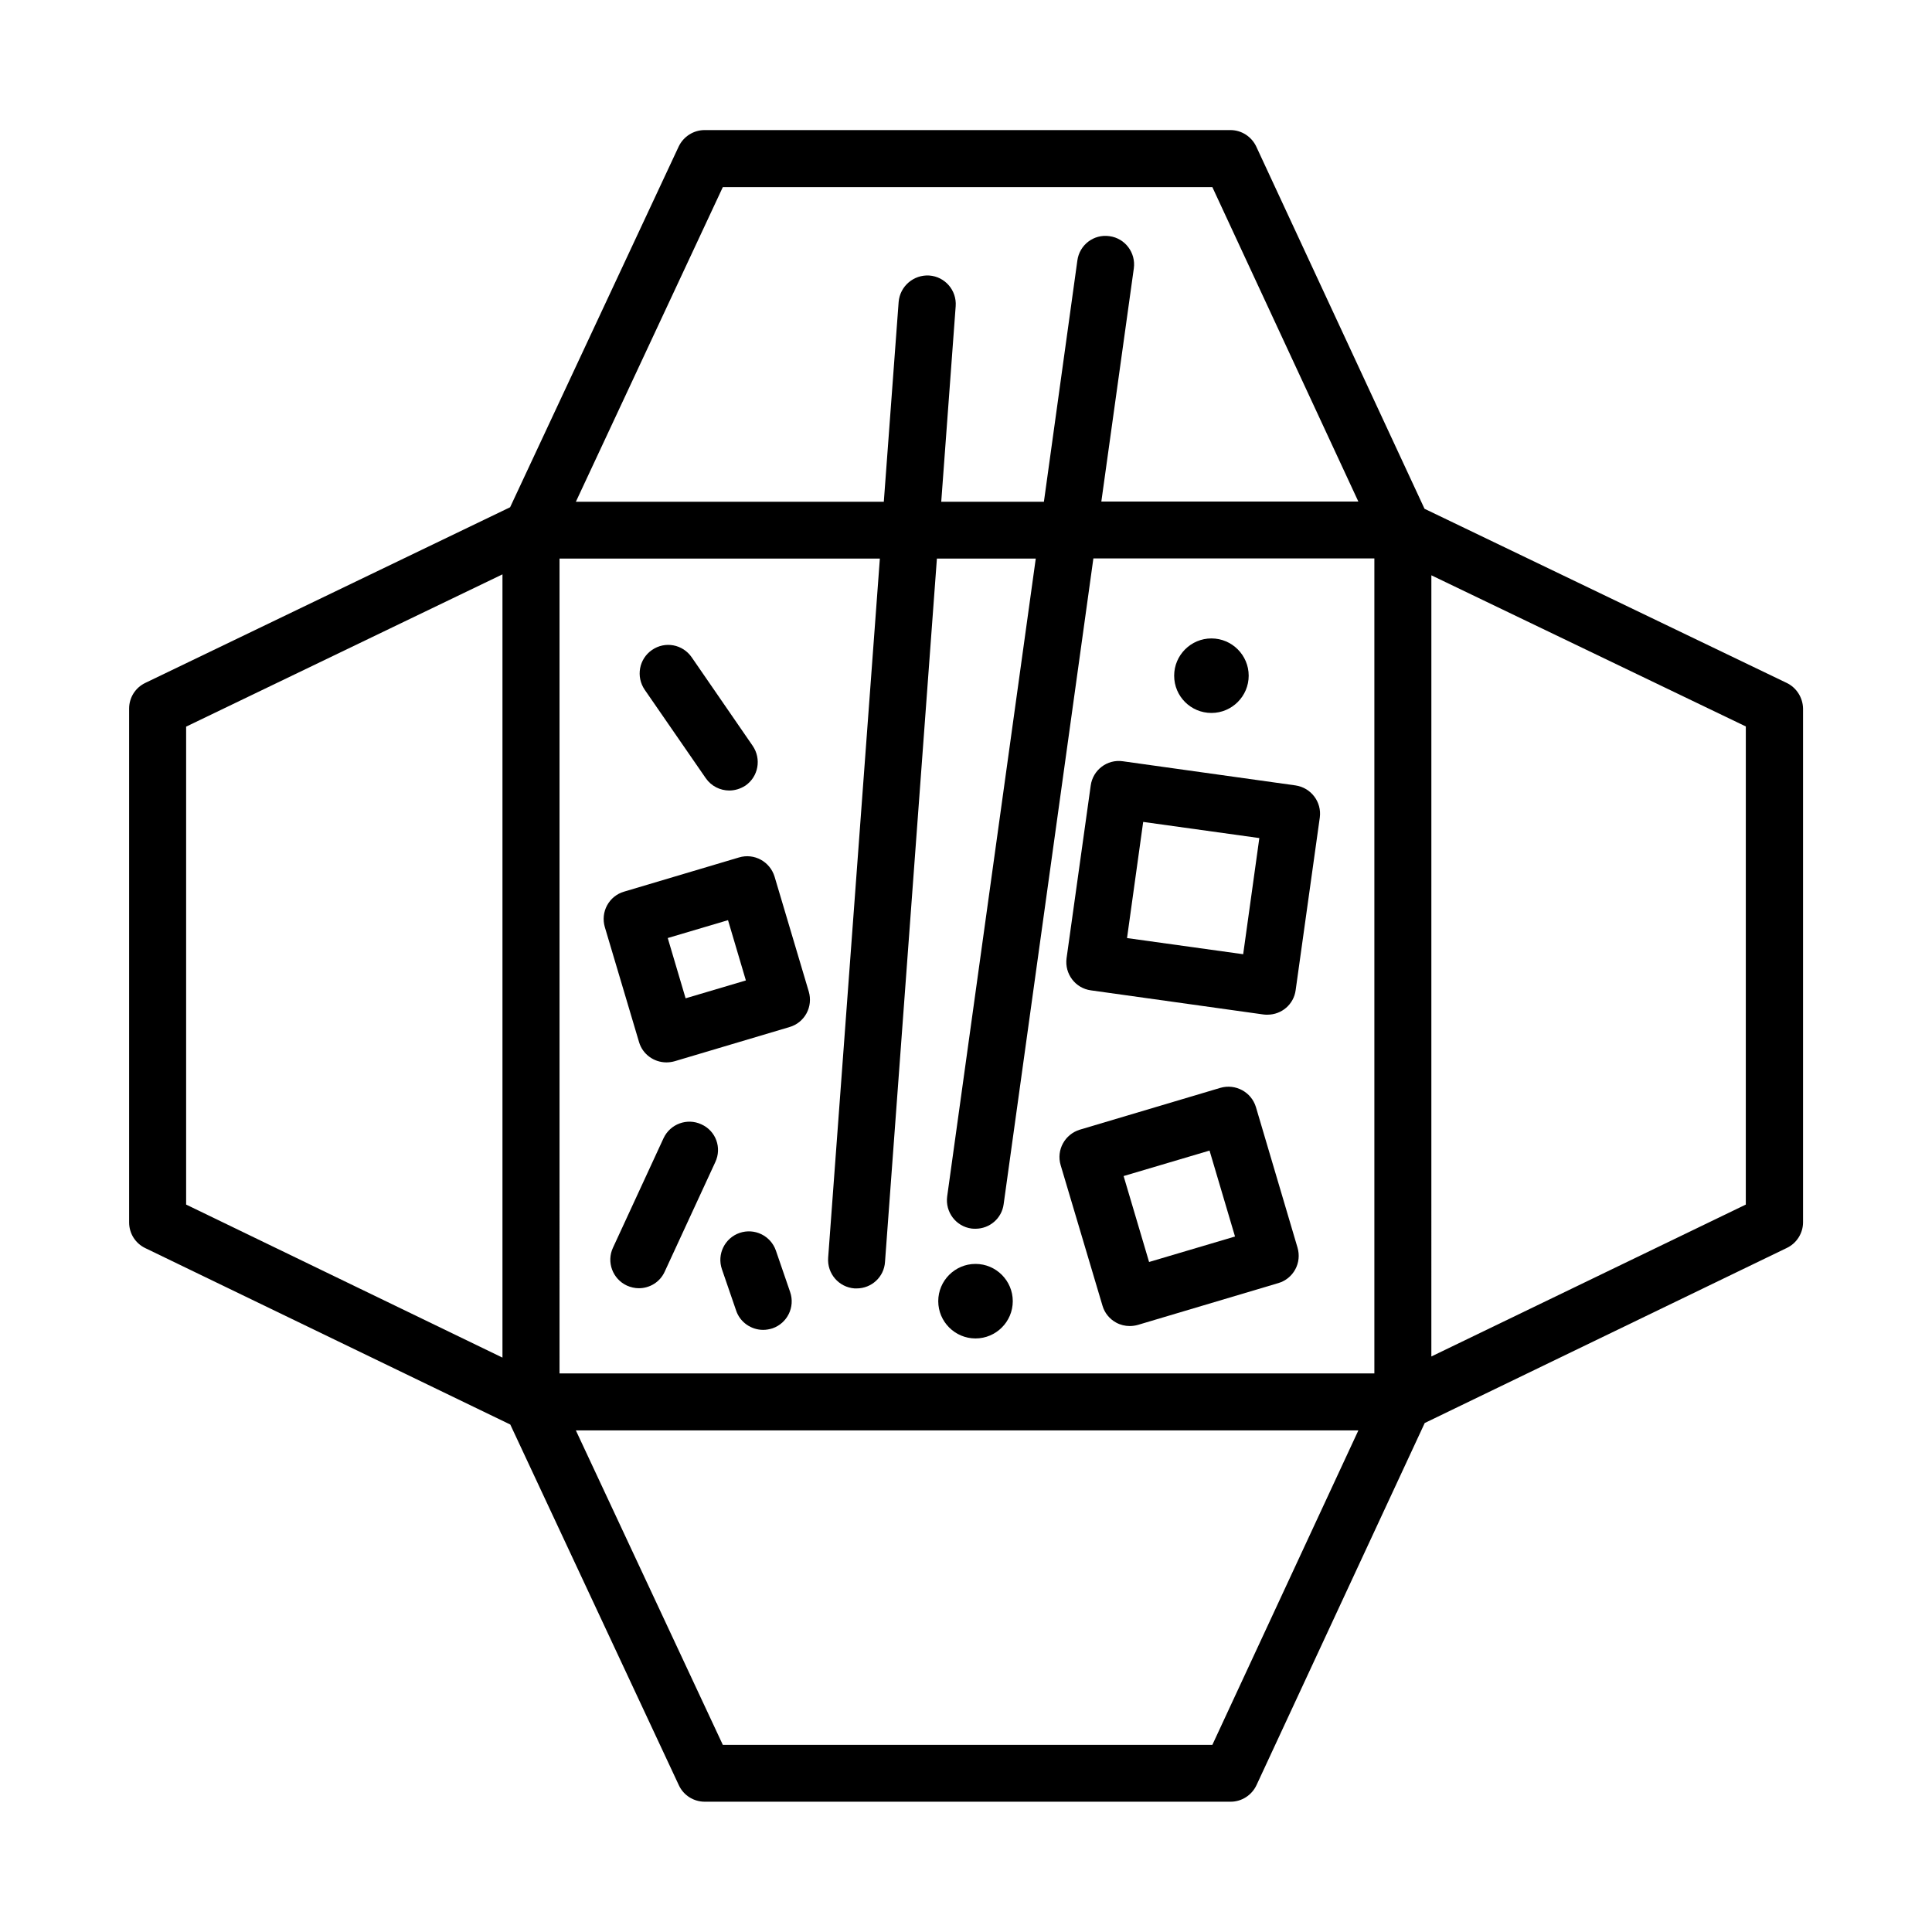
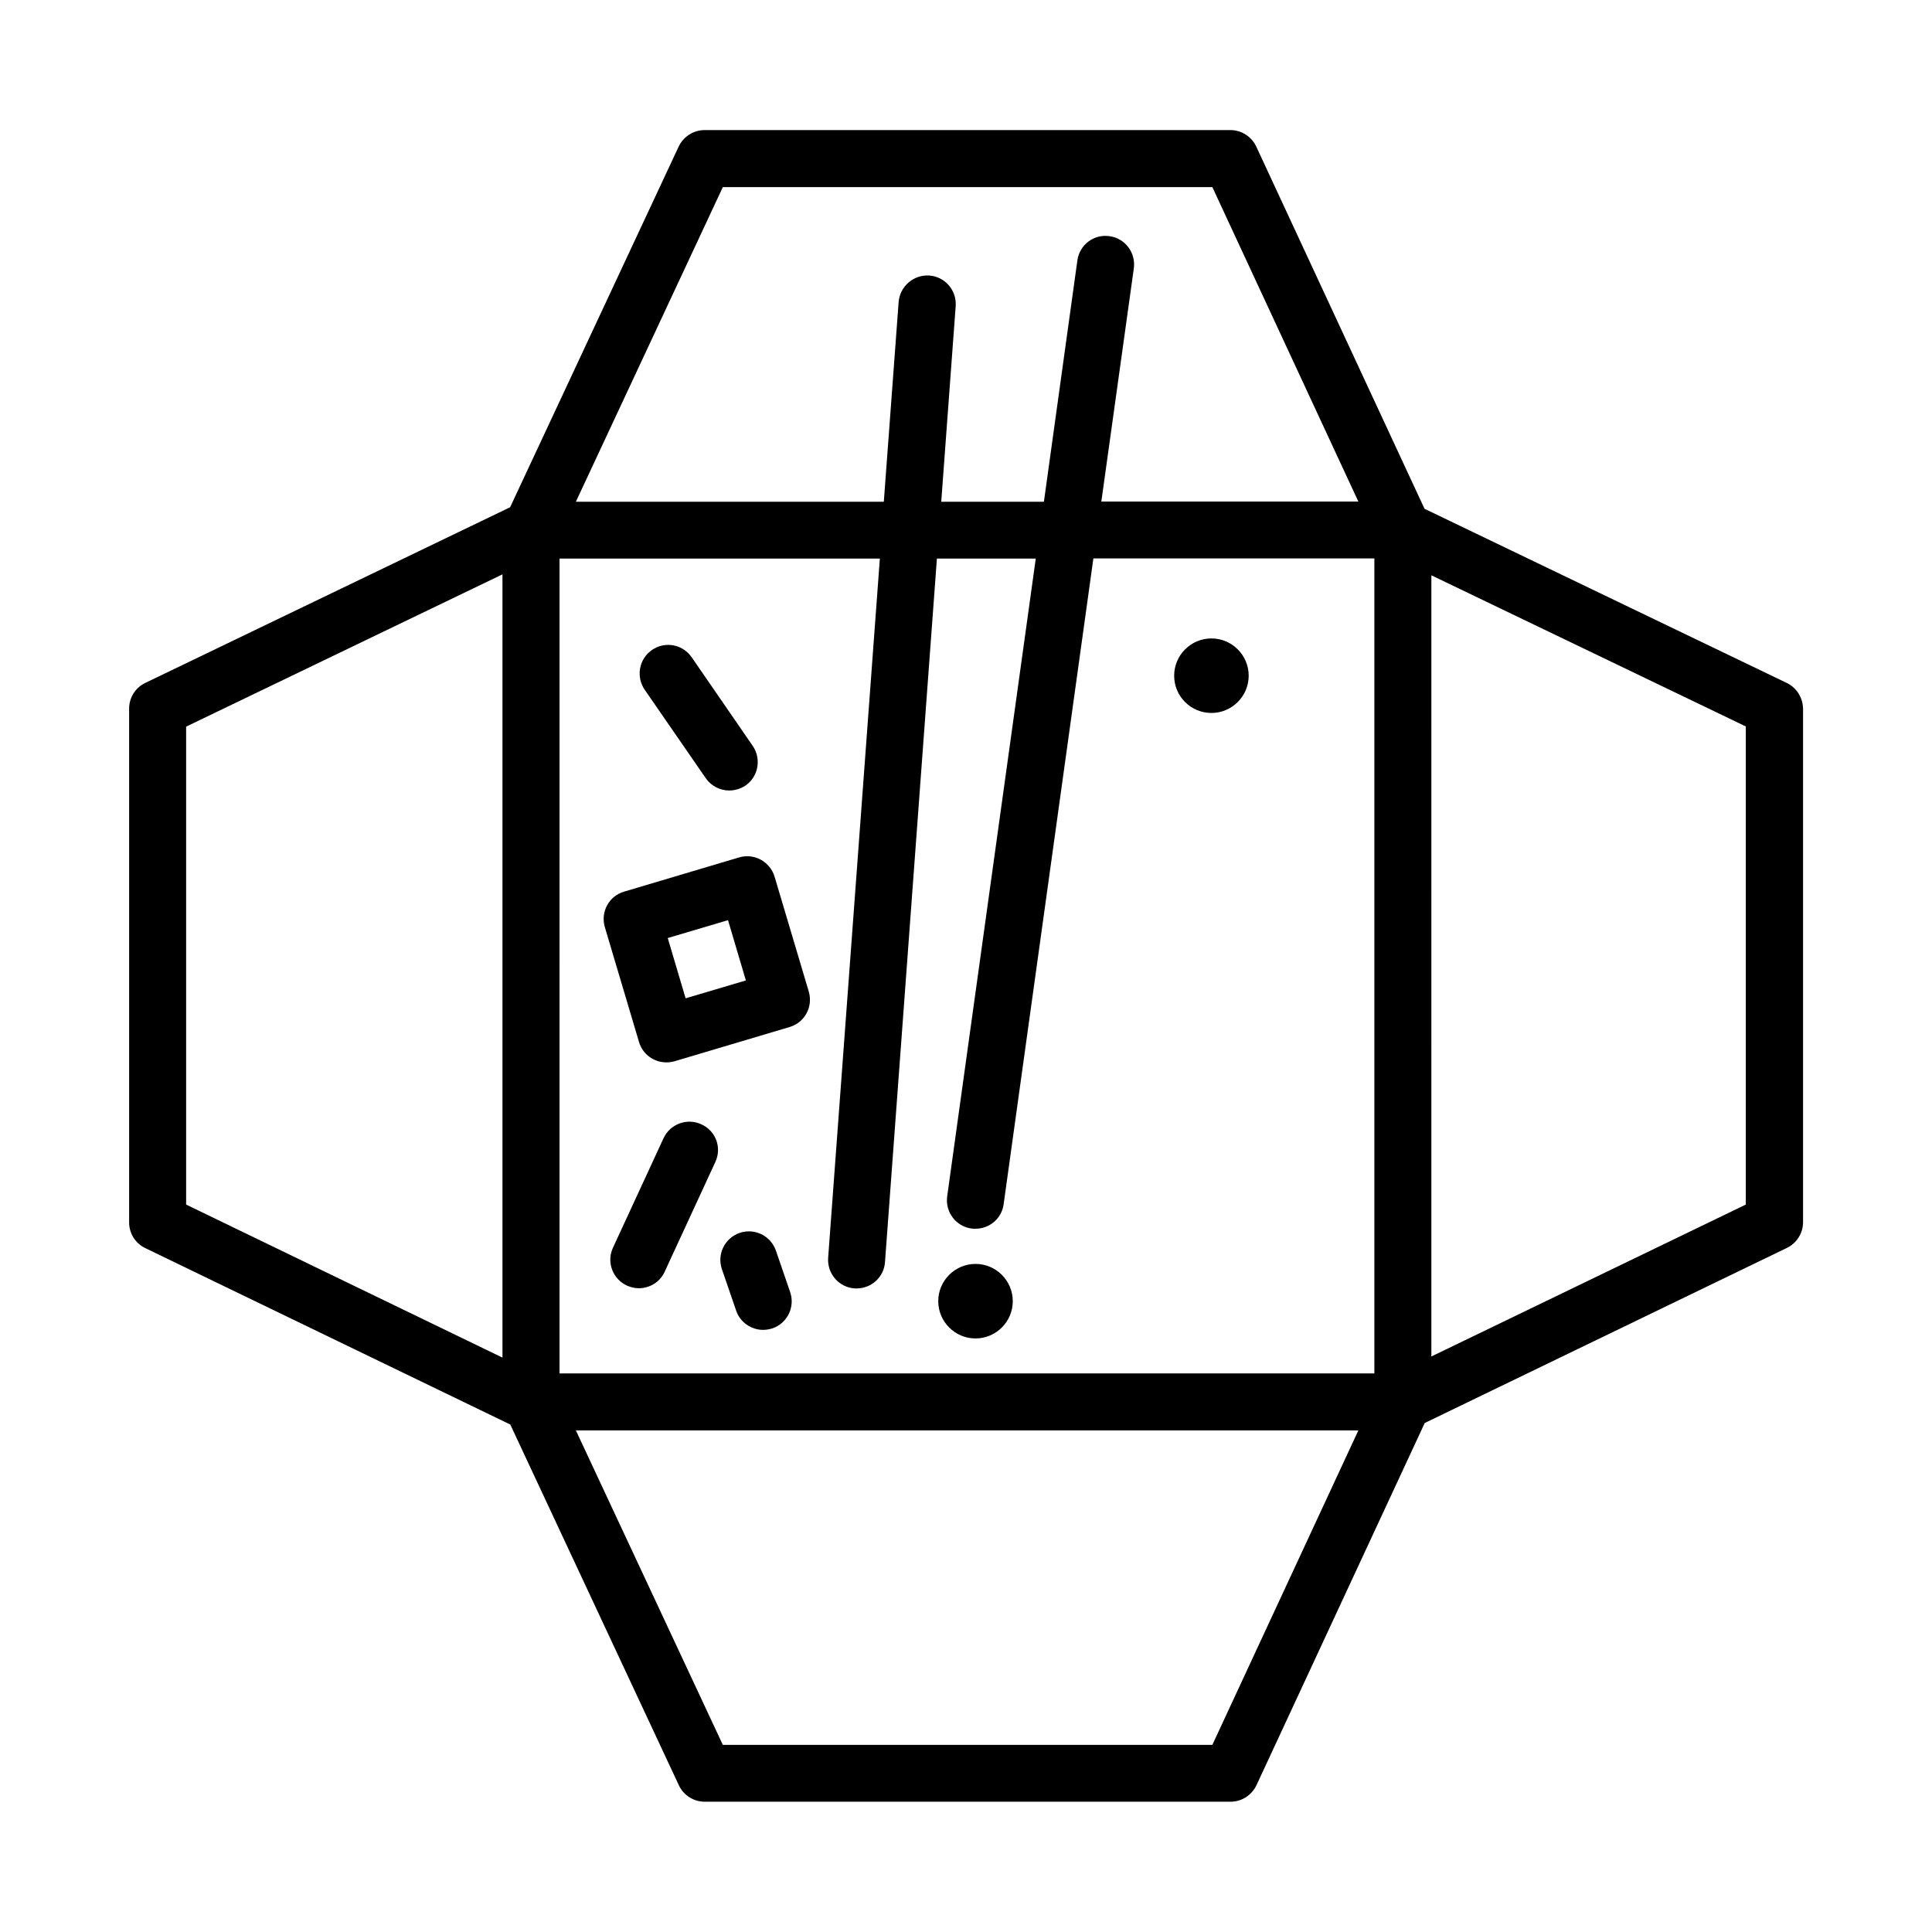
<svg xmlns="http://www.w3.org/2000/svg" fill="#000000" width="800px" height="800px" version="1.1" viewBox="144 144 512 512">
  <g>
    <path d="m617.49 324.98-95.977-46.148-44.586-95.977c-1.258-2.672-3.93-4.383-6.852-4.383h-139.35c-2.922 0-5.594 1.715-6.852 4.332l-44.688 95.625-96.684 46.551c-2.621 1.258-4.281 3.879-4.281 6.801v136.18c0 2.922 1.664 5.543 4.281 6.801l96.73 46.754 44.688 95.625c1.258 2.672 3.93 4.332 6.852 4.332h139.36c2.922 0 5.594-1.715 6.852-4.383l44.586-95.977 95.977-46.402c2.621-1.258 4.281-3.93 4.281-6.801v-136.13c-0.047-2.871-1.711-5.539-4.332-6.801zm-325.21-32.949h84.891l-13.703 185.3c-0.301 4.18 2.82 7.809 7.004 8.113h0.555c3.93 0 7.254-3.023 7.508-7.004l13.754-186.41h26.199l-23.477 169.03c-0.555 4.133 2.316 7.961 6.449 8.516 0.352 0.051 0.707 0.051 1.059 0.051 3.727 0 6.953-2.719 7.457-6.5l23.781-171.14h74.465v215.98h-215.94zm43.277-98.445h129.73l38.691 83.332h-68.113l8.613-61.816c0.555-4.133-2.316-7.961-6.449-8.516-4.18-0.605-7.961 2.316-8.516 6.449l-8.867 63.934h-27.207l3.828-51.844c0.301-4.18-2.82-7.809-7.004-8.113-4.133-0.25-7.758 2.82-8.113 7.004l-3.93 52.949-81.609 0.004zm-142.23 142.98 83.832-40.355v207.57l-83.832-40.559zm271.96 269.84h-129.73l-38.945-83.332h207.37zm141.37-143.18-83.332 40.254 0.004-207.02 83.332 40.055z" />
-     <path d="m487.31 352.14-45.746-6.398c-4.133-0.605-7.961 2.316-8.516 6.449l-6.398 45.746c-0.555 4.133 2.316 7.961 6.449 8.516l45.746 6.398c0.352 0.051 0.707 0.051 1.059 0.051 3.727 0 6.953-2.719 7.457-6.5l6.398-45.746c0.555-4.133-2.316-7.91-6.449-8.516zm-13.855 44.738-30.781-4.281 4.281-30.781 30.781 4.281z" />
-     <path d="m476.83 437.38c-1.211-3.981-5.391-6.246-9.422-5.09l-37.23 11.082c-3.981 1.211-6.297 5.391-5.09 9.422l11.082 37.23c0.555 1.914 1.863 3.527 3.629 4.484 1.109 0.605 2.367 0.906 3.578 0.906 0.707 0 1.461-0.102 2.168-0.301l37.23-11.082c1.914-0.555 3.527-1.863 4.484-3.629 0.957-1.762 1.16-3.828 0.605-5.742zm-28.312 41.059-6.75-22.773 22.773-6.75 6.75 22.773z" />
    <path d="m349.27 376.32c-1.211-3.981-5.391-6.297-9.422-5.09l-30.48 9.07c-1.914 0.555-3.527 1.863-4.484 3.629-0.957 1.762-1.16 3.828-0.605 5.742l9.07 30.48c0.957 3.273 3.981 5.391 7.254 5.391 0.707 0 1.461-0.102 2.168-0.301l30.48-9.07c1.914-0.555 3.527-1.863 4.484-3.629 0.957-1.762 1.16-3.828 0.605-5.742zm-23.578 32.242-4.734-15.973 15.973-4.734 4.734 15.973z" />
    <path d="m331.03 350.22c1.461 2.117 3.828 3.273 6.246 3.273 1.461 0 2.973-0.453 4.281-1.309 3.426-2.367 4.281-7.055 1.914-10.531l-16.172-23.477c-2.367-3.426-7.055-4.332-10.531-1.914-3.426 2.367-4.281 7.055-1.914 10.531z" />
    <path d="m329.87 441.96c-3.777-1.762-8.262-0.102-10.027 3.68l-13.402 29.02c-1.762 3.777-0.102 8.262 3.68 10.027 1.008 0.453 2.117 0.707 3.176 0.707 2.871 0 5.594-1.613 6.852-4.383l13.402-29.02c1.812-3.832 0.148-8.316-3.68-10.031z" />
    <path d="m465.04 332.94c5.441 0 9.875-4.434 9.875-9.875s-4.434-9.875-9.875-9.875c-5.441 0-9.875 4.434-9.875 9.875 0 5.492 4.434 9.875 9.875 9.875z" />
    <path d="m402.52 478.95c-5.441 0-9.875 4.434-9.875 9.875 0 5.441 4.434 9.875 9.875 9.875s9.875-4.434 9.875-9.875c0-5.441-4.434-9.875-9.875-9.875z" />
    <path d="m349.62 475.42c-1.359-3.93-5.644-6.047-9.621-4.684-3.93 1.359-6.047 5.644-4.684 9.621l3.777 10.984c1.059 3.125 4.031 5.09 7.152 5.09 0.805 0 1.664-0.152 2.469-0.402 3.93-1.359 6.047-5.644 4.684-9.621z" />
  </g>
</svg>